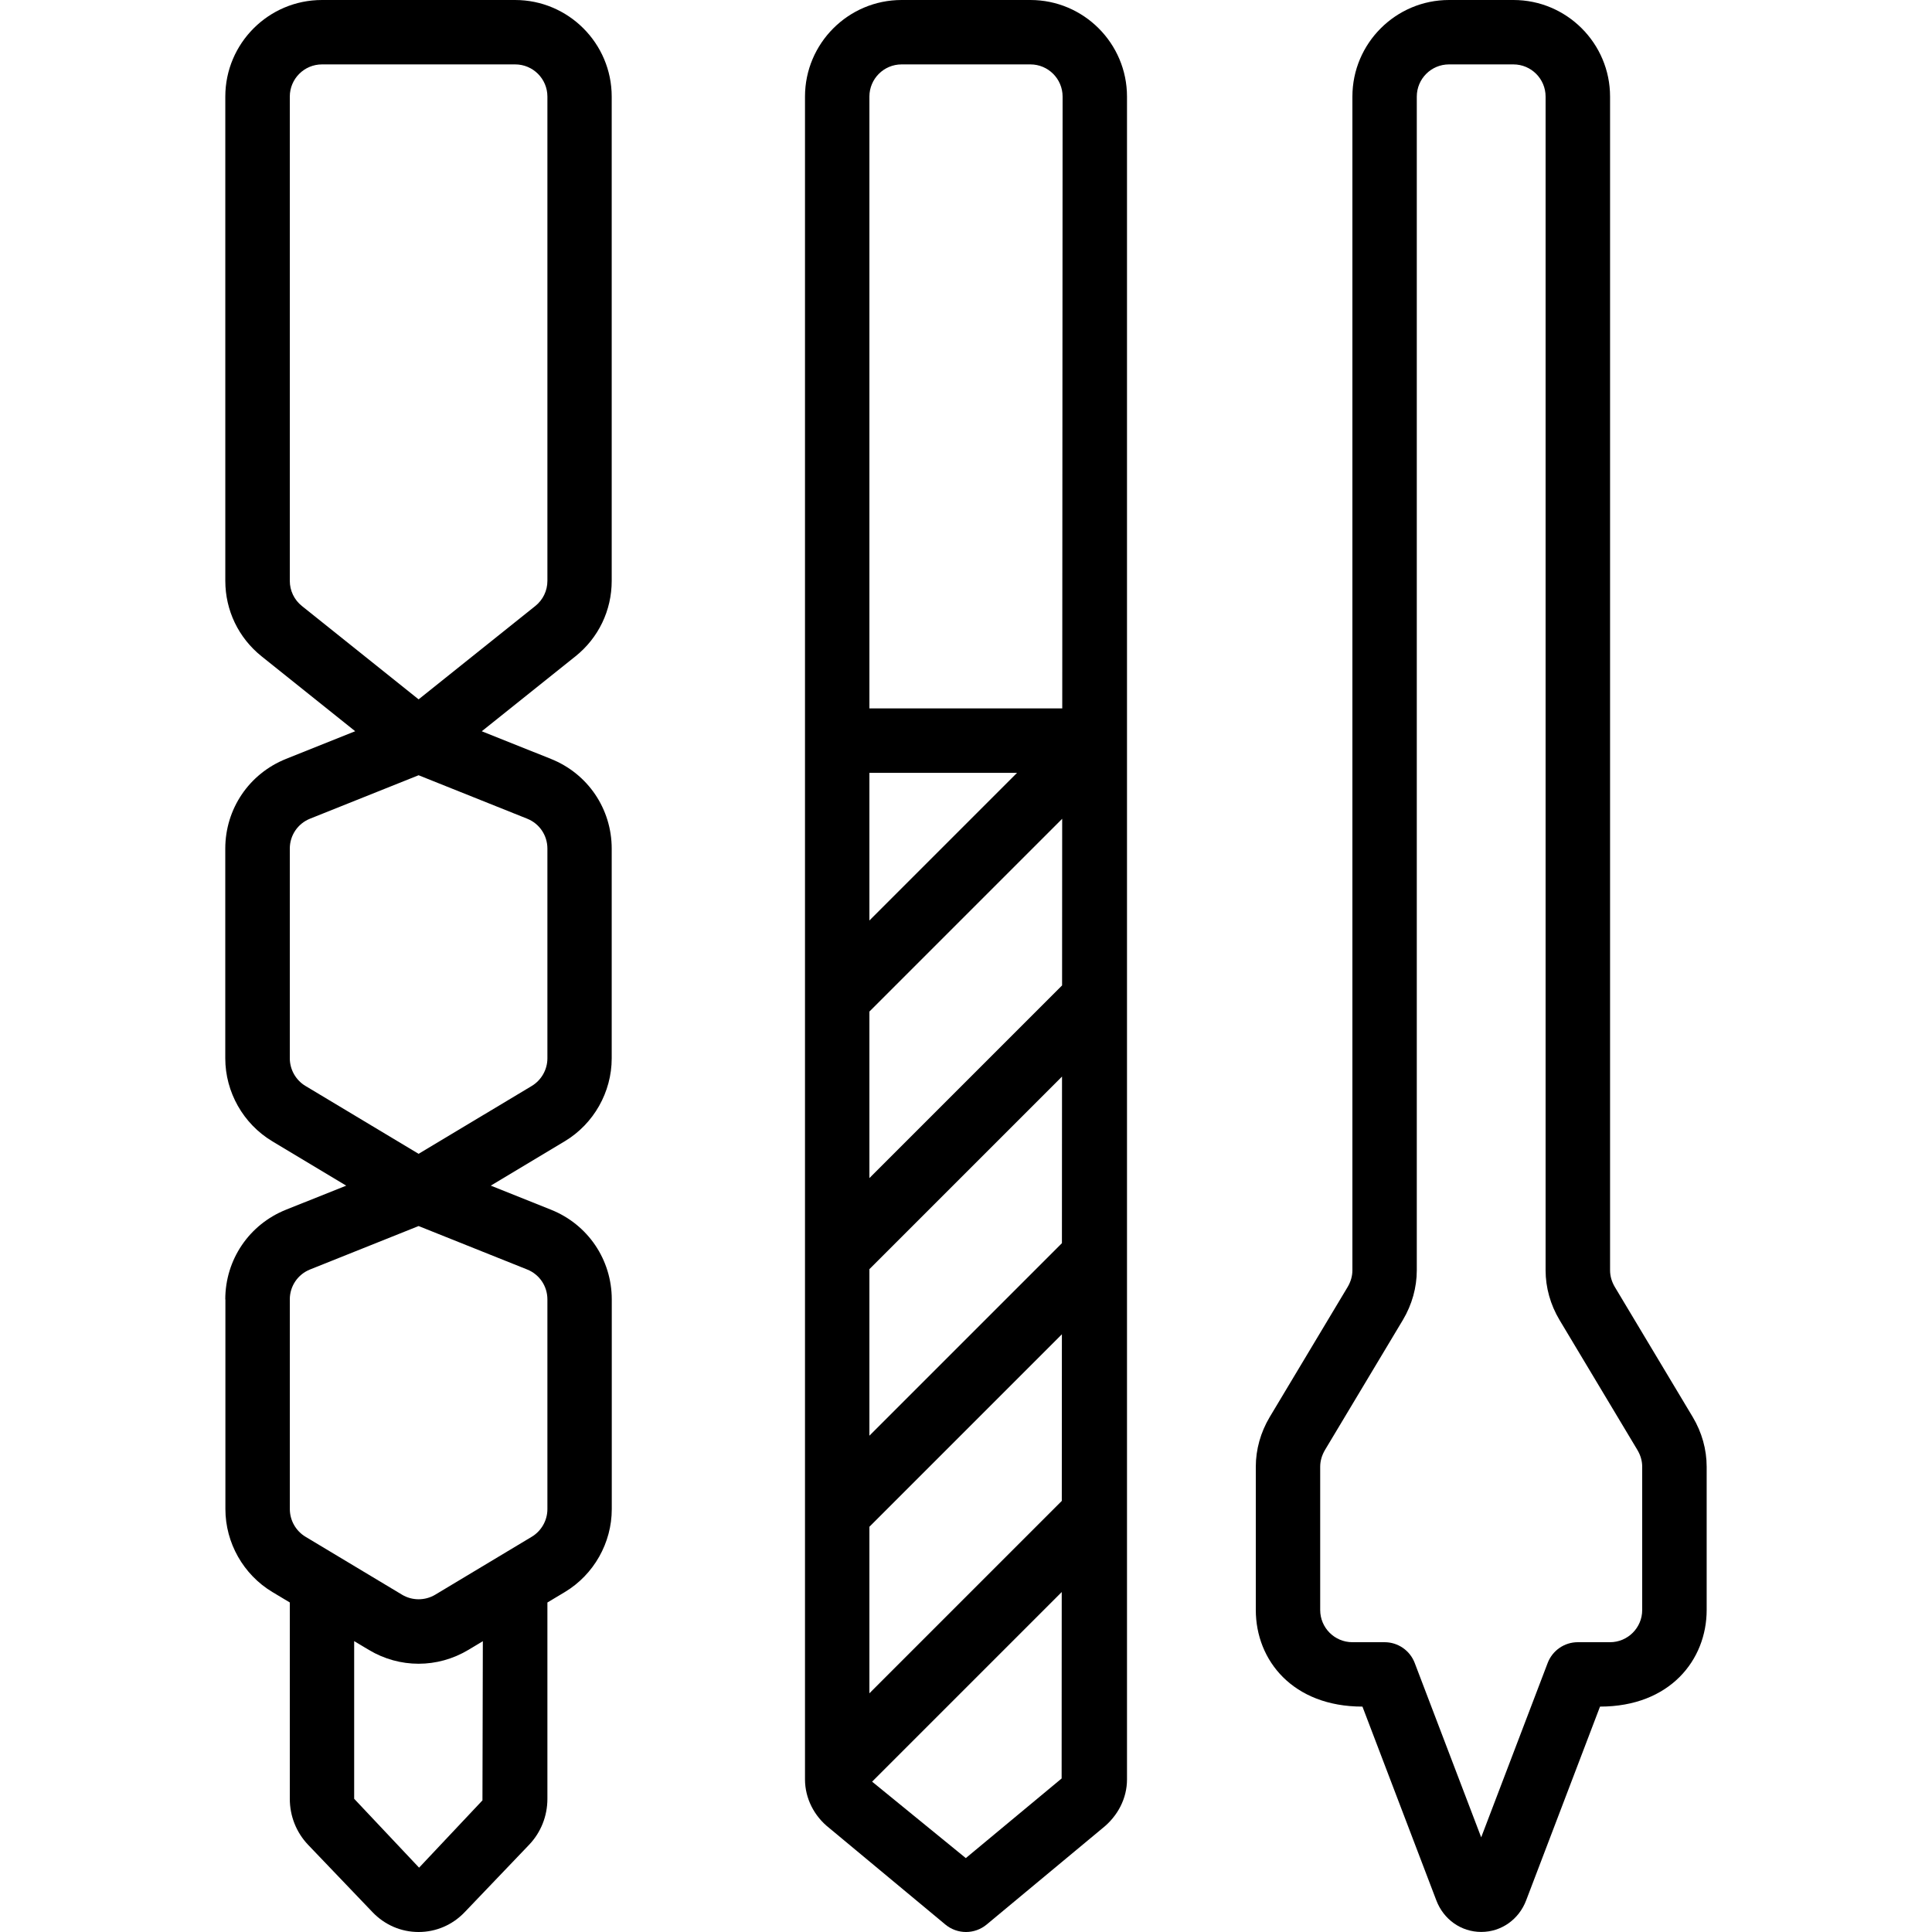
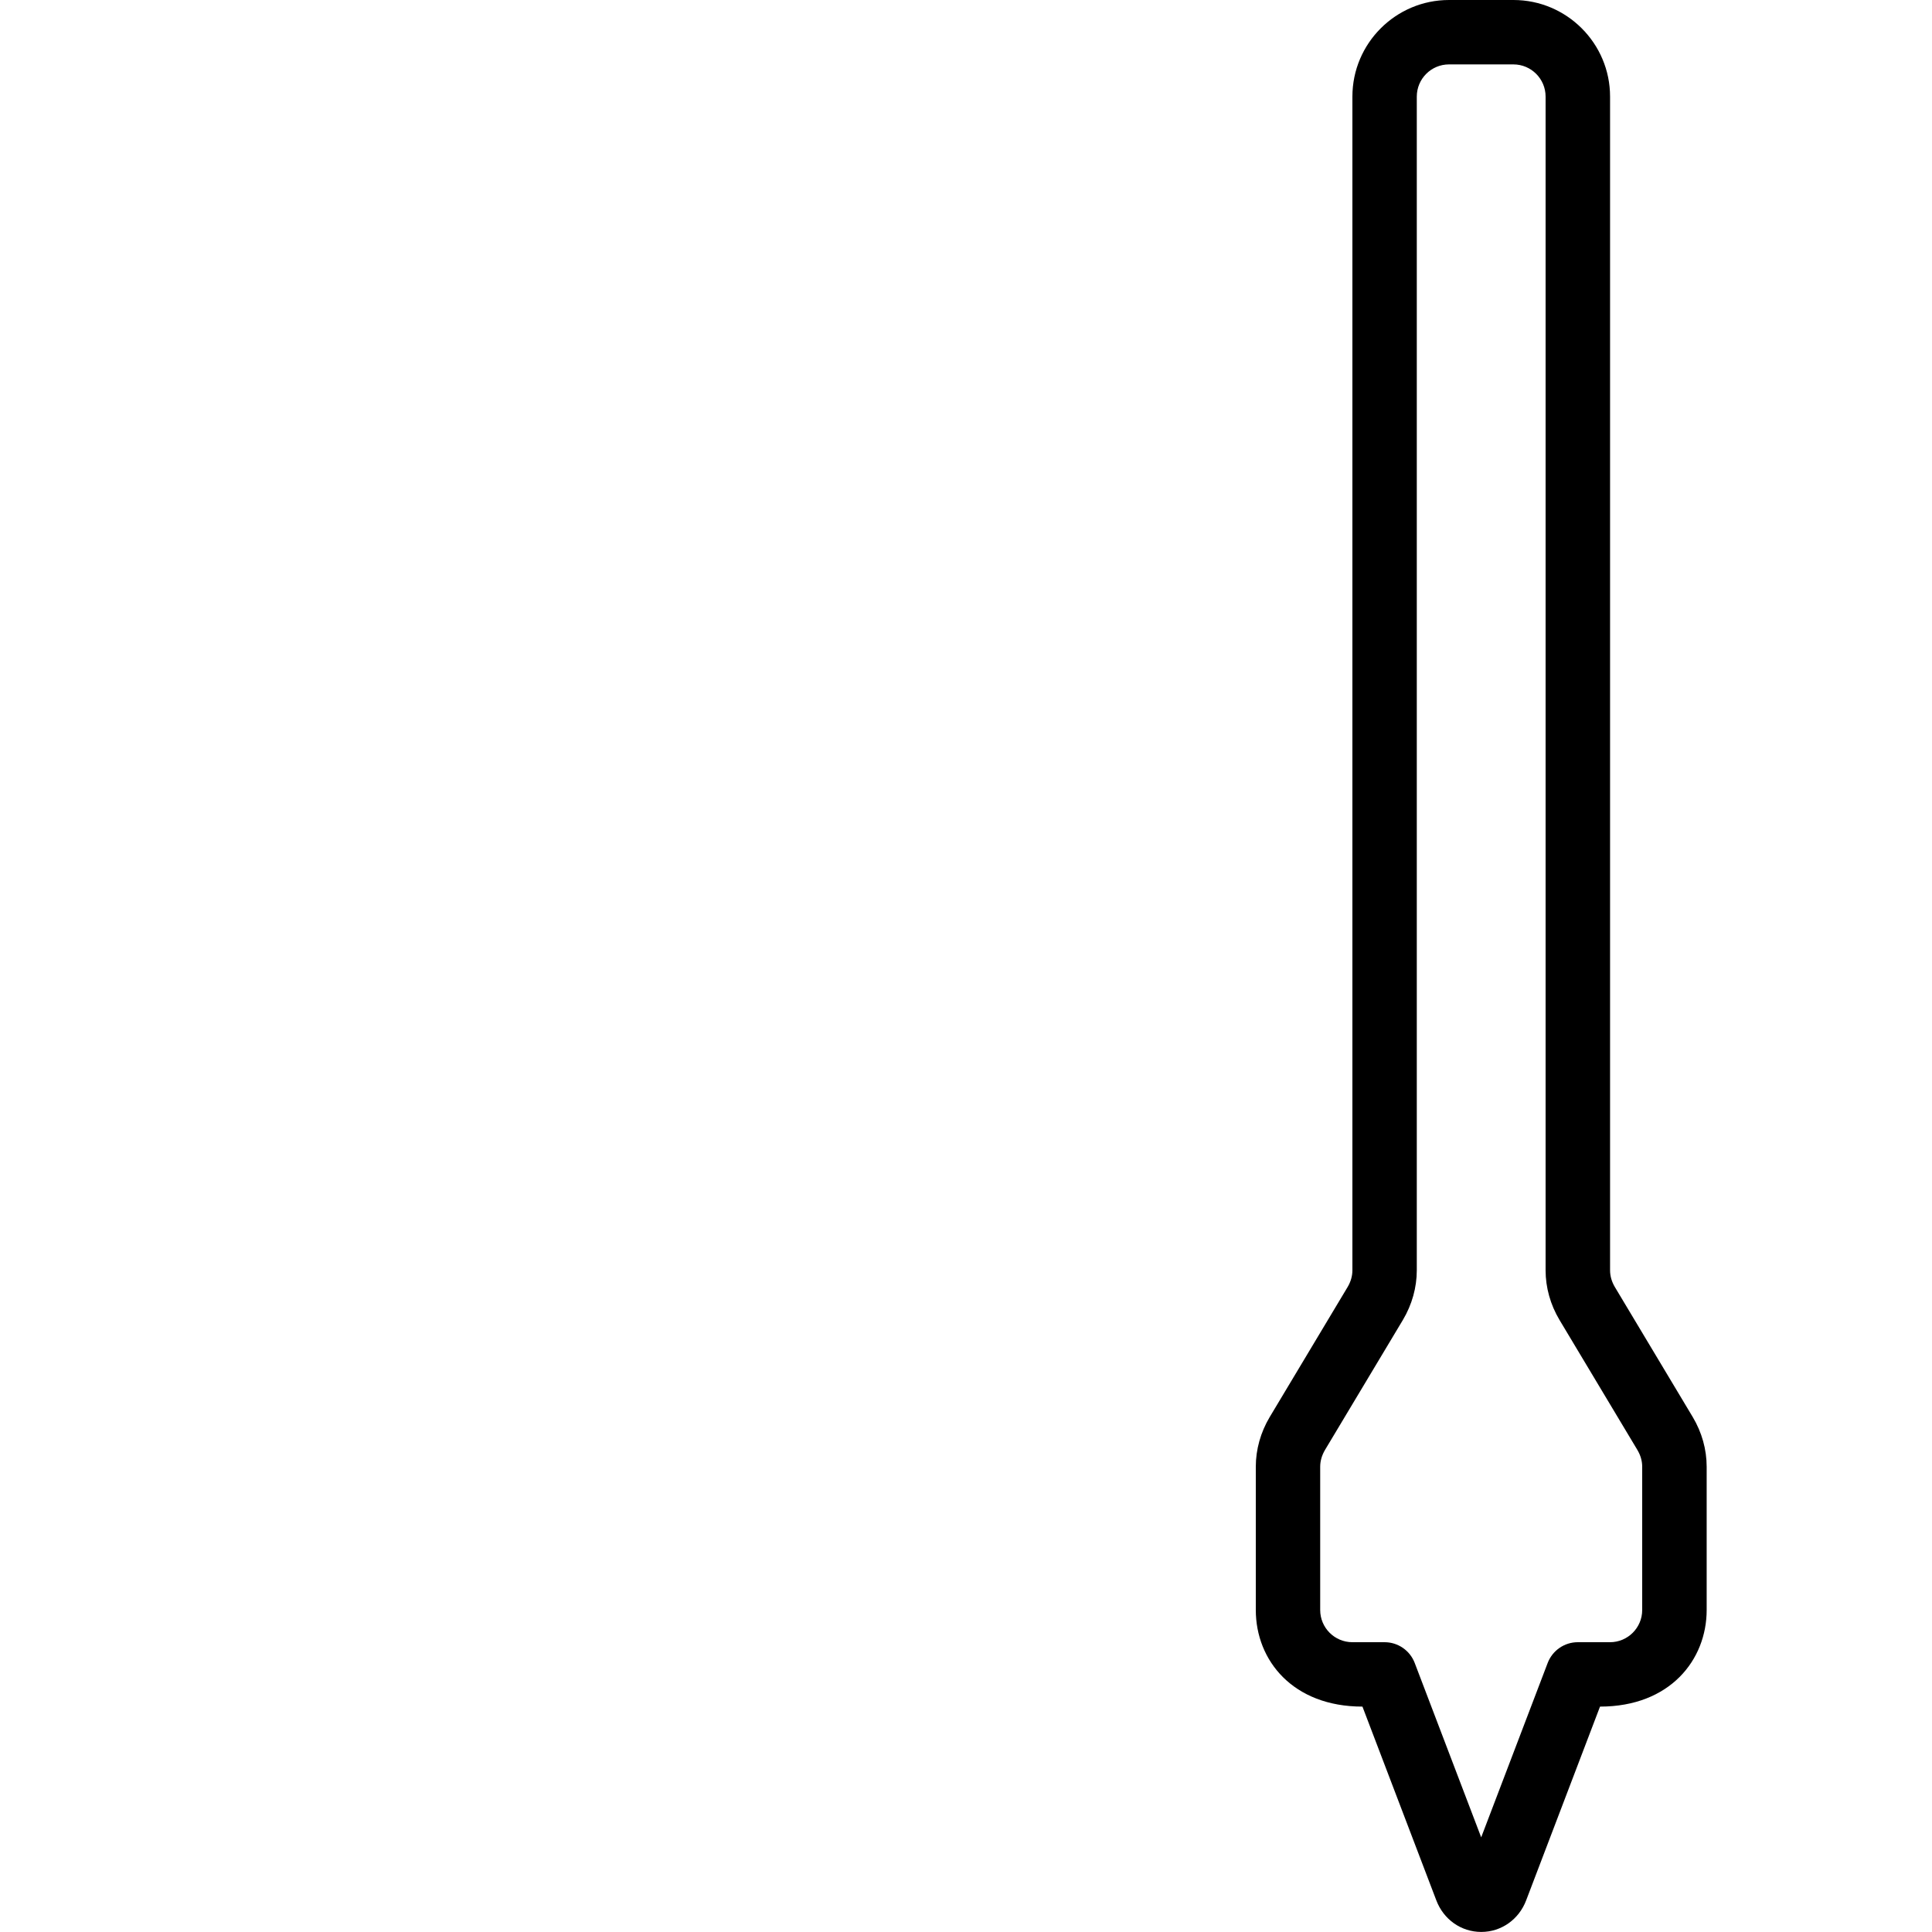
<svg xmlns="http://www.w3.org/2000/svg" id="a" height="512" viewBox="0 0 60 60" width="512">
-   <path d="m7 40.354v6.513c0 1.047.558 2.033 1.456 2.573l.544.326v6.097c0 .537.202 1.045.57 1.431l1.999 2.09c.38.397.888.616 1.431.616s1.051-.219 1.43-.615l2-2.092c.368-.385.57-.893.57-1.43v-6.096l.544-.326c.897-.54 1.455-1.526 1.455-2.573v-6.513c0-1.234-.74-2.327-1.886-2.786l-1.871-.748 2.3-1.38c.897-.54 1.455-1.526 1.455-2.573v-6.513c0-1.234-.74-2.327-1.886-2.786l-2.149-.859 2.909-2.327c.716-.573 1.126-1.427 1.126-2.343v-15.04c0-1.654-1.346-3-3-3h-6c-1.654 0-3 1.346-3 3v15.039c0 .916.41 1.77 1.126 2.343l2.908 2.327-2.15.86c-1.145.459-1.885 1.552-1.885 2.786v6.513c0 1.047.558 2.033 1.456 2.573l2.3 1.38-1.871.748c-1.145.459-1.885 1.552-1.885 2.786zm7.984 15.557-1.969 2.091-2.016-2.139v-4.897l.457.274c.476.285 1.009.429 1.543.429s1.067-.144 1.544-.429l.452-.271-.012 4.942zm-5.984-37.872v-15.039c0-.552.448-1 1-1h6c.552 0 1 .448 1 1v15.039c0 .305-.137.59-.376.781l-3.624 2.899-3.624-2.899c-.239-.191-.376-.477-.376-.781zm0 14.828v-6.513c0-.411.247-.776.628-.929l3.372-1.349 3.371 1.349c.382.152.629.518.629.929v6.513c0 .349-.186.678-.485.858l-3.515 2.108-3.514-2.108c-.3-.18-.486-.509-.486-.858zm0 7.487c0-.411.247-.776.628-.929l3.372-1.349 3.371 1.349c.382.152.629.518.629.929v6.513c0 .35-.186.678-.485.858l-2.999 1.8c-.318.189-.714.189-1.03 0l-2.999-1.8c-.3-.18-.486-.509-.486-.858v-6.513z" />
-   <path d="m29.36 59.769c.186.154.413.231.64.231s.454-.077.64-.231l3.587-2.982c.491-.386.773-.941.773-1.525v-52.262c0-1.654-1.346-3-3-3h-4c-1.654 0-3 1.346-3 3v52.261c0 .584.282 1.14.751 1.508zm-2.36-28.354 5.987-5.987-.003 5.175-5.984 5.984zm0-2.828v-4.586h4.586zm0 10.828 5.982-5.982-.003 5.175-5.979 5.979zm0 8 5.978-5.978-.003 5.175-5.975 5.975zm2.994 10.29-2.91-2.374 5.889-5.889-.003 5.79zm-1.994-55.705h4c.552 0 1 .448 1 1l-.011 19h-5.989v-19c0-.552.448-1 1-1z" />
  <path d="m47 0h-2c-1.654 0-3 1.346-3 3v36.45c0 .178-.051.353-.147.517l-2.422 4.042c-.282.474-.431 1.007-.431 1.541v4.45c0 1.566 1.153 3 3.312 3l2.293 6.014c.226.598.773.984 1.396.984s1.17-.387 1.395-.981l2.294-6.017c2.175 0 3.312-1.454 3.312-3v-4.45c0-.534-.148-1.067-.433-1.544l-2.418-4.036c-.099-.167-.149-.342-.149-.52v-36.45c0-1.654-1.346-3-3-3zm3.851 45.03c.099.167.149.342.149.52v4.45c0 .552-.448 1-1 1h-1c-.415 0-.786.256-.935.644l-2.065 5.416-2.065-5.416c-.148-.388-.52-.644-.935-.644h-1c-.552 0-1-.448-1-1v-4.45c0-.178.051-.353.147-.517l2.422-4.042c.282-.474.431-1.007.431-1.541v-36.45c0-.552.448-1 1-1h2c.552 0 1 .448 1 1v36.45c0 .534.148 1.067.433 1.544z" />
</svg>